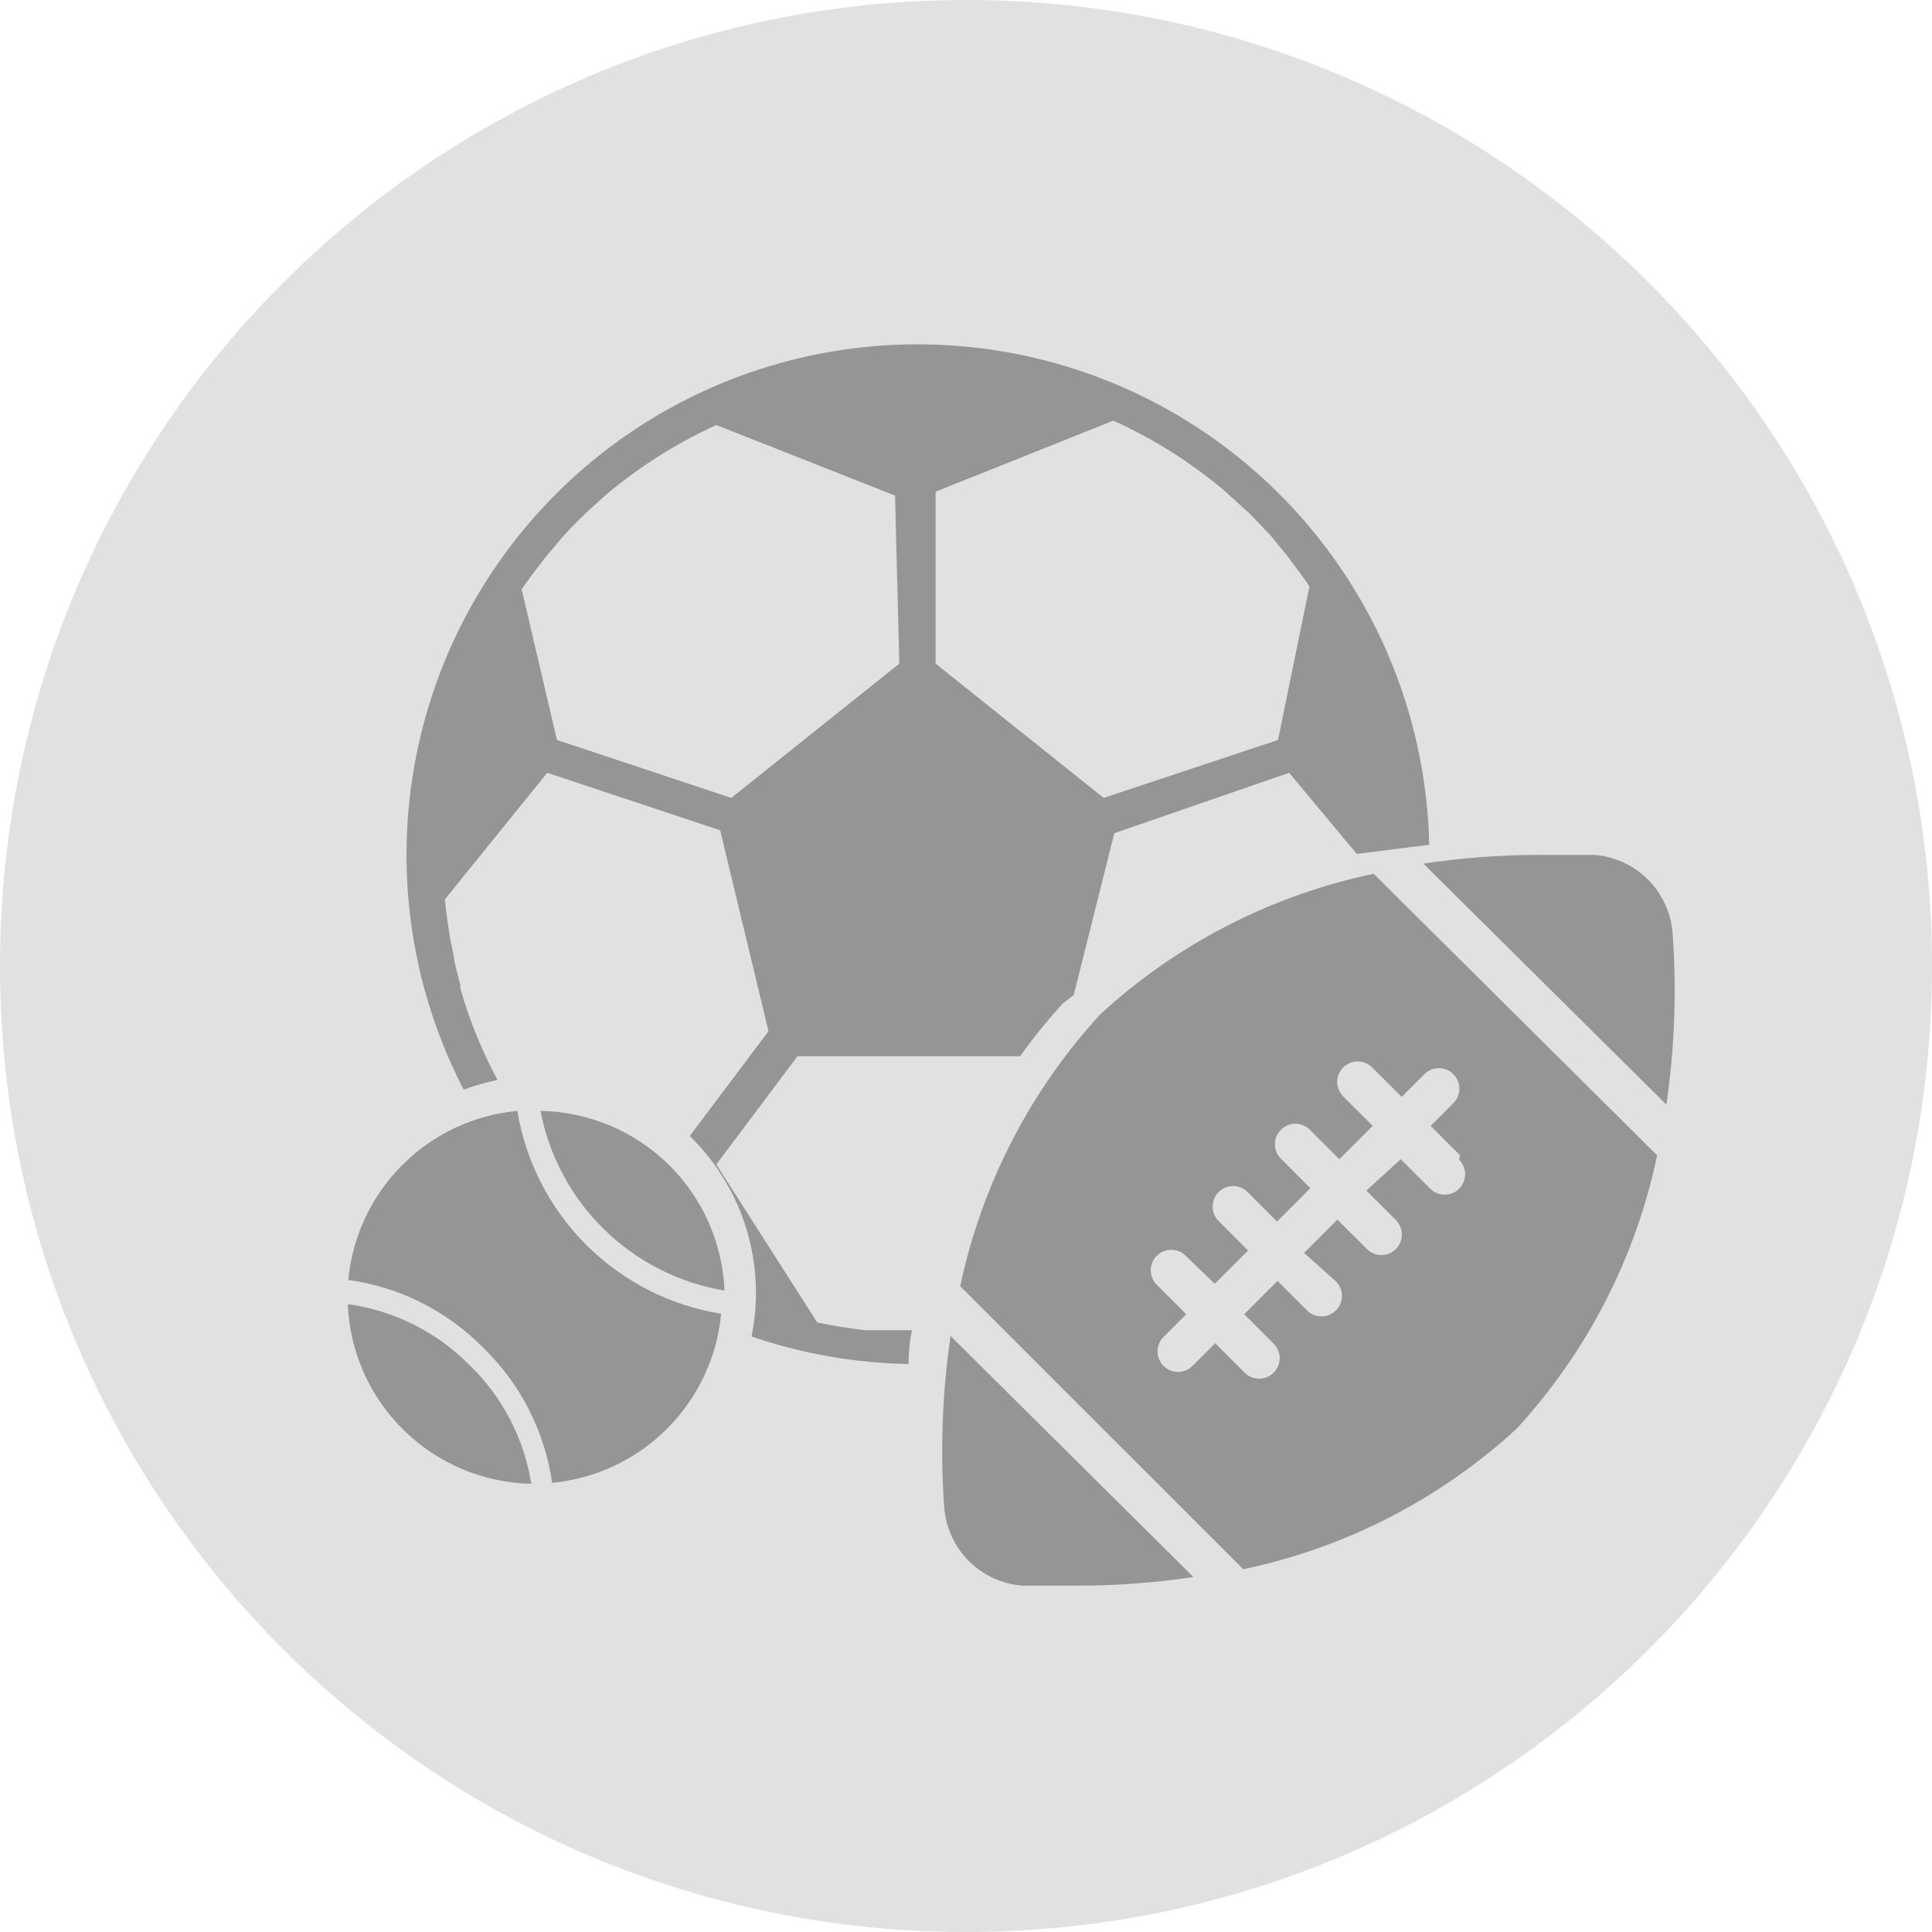
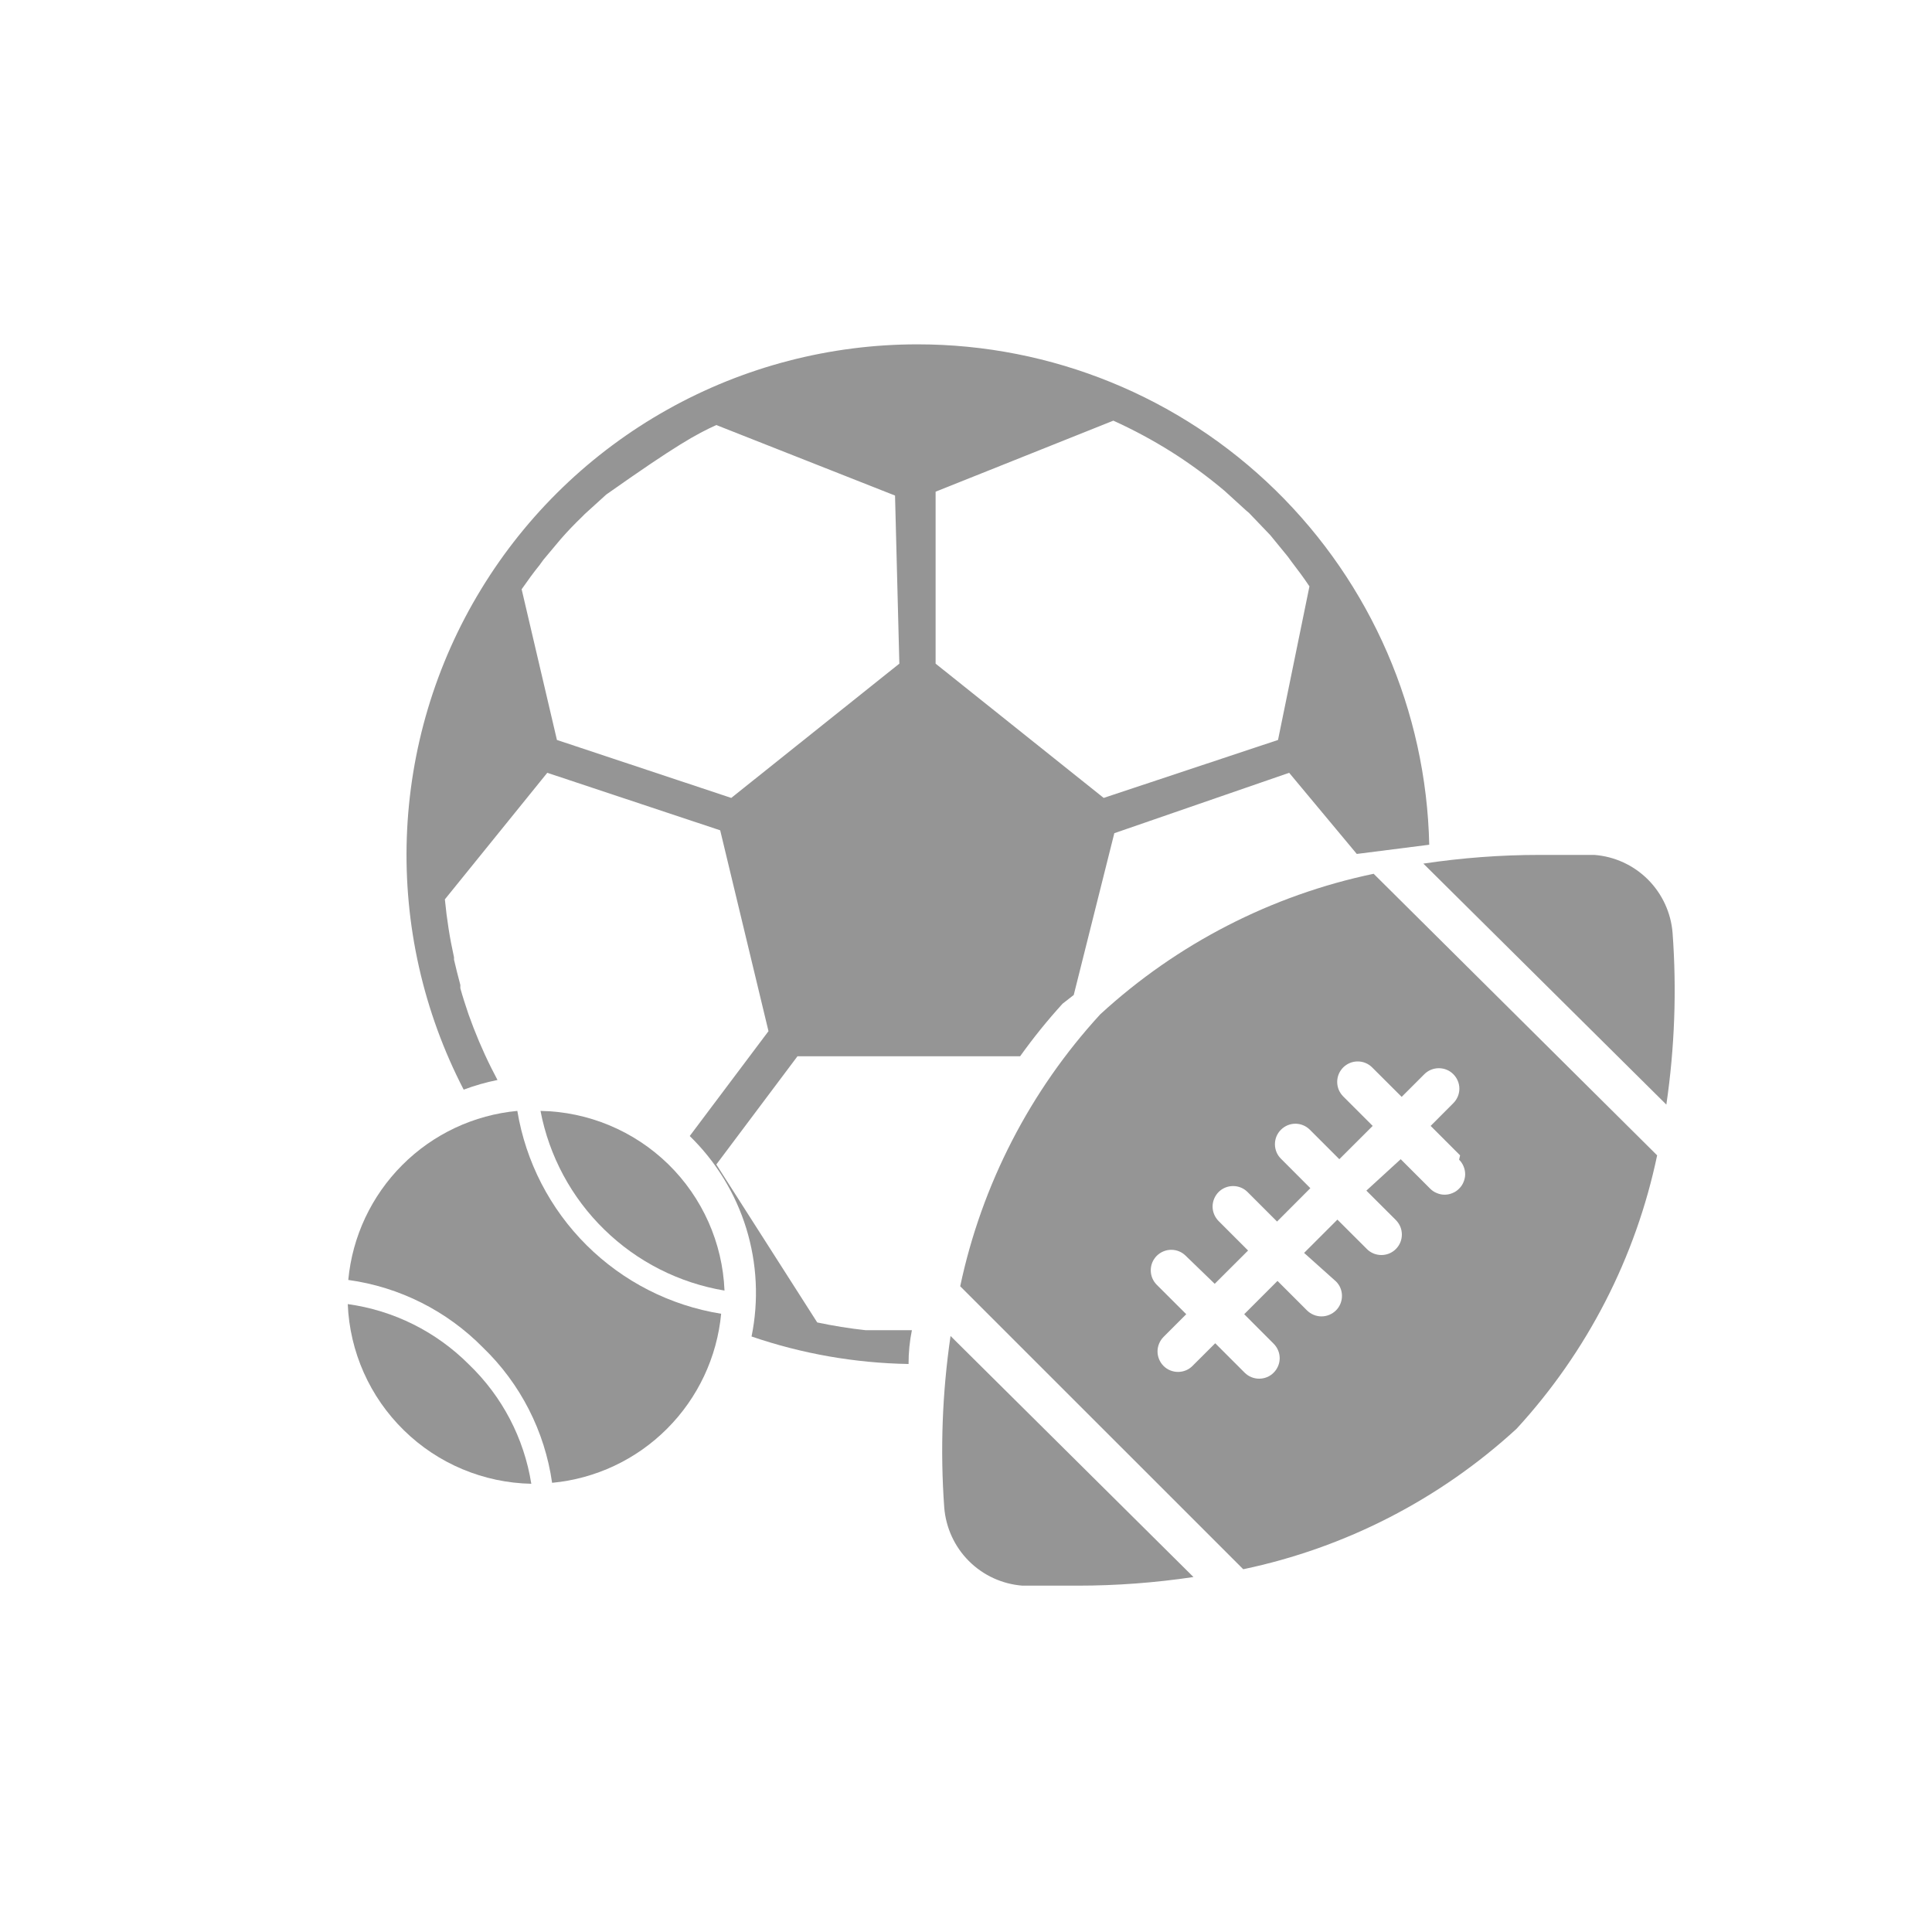
<svg xmlns="http://www.w3.org/2000/svg" width="24" height="24" viewBox="0 0 30 30" fill="none">
-   <path d="M15 30C23.284 30 30 23.284 30 15C30 6.716 23.284 0 15 0C6.716 0 0 6.716 0 15C0 23.284 6.716 30 15 30Z" fill="#E1E1E1" />
  <path d="M8.033 17.25C7.358 17.313 6.726 17.61 6.247 18.09C5.768 18.569 5.471 19.2 5.408 19.875C6.202 19.984 6.938 20.354 7.5 20.925C8.082 21.486 8.459 22.225 8.573 23.025C9.247 22.962 9.879 22.665 10.358 22.185C10.837 21.706 11.134 21.075 11.198 20.4C10.407 20.273 9.676 19.9 9.108 19.335C8.54 18.77 8.164 18.04 8.033 17.25Z" fill="#959595" />
  <path d="M11.25 20.04C11.22 19.298 10.907 18.596 10.376 18.077C9.844 17.559 9.135 17.263 8.393 17.25C8.527 17.951 8.873 18.595 9.384 19.093C9.894 19.592 10.546 19.922 11.25 20.04Z" fill="#959595" />
  <path d="M5.4 20.25C5.43 20.991 5.742 21.692 6.272 22.21C6.801 22.729 7.509 23.025 8.25 23.04C8.138 22.334 7.798 21.683 7.282 21.188C6.774 20.678 6.113 20.348 5.4 20.25Z" fill="#959595" />
  <path d="M22.102 13.41C22.698 13.321 23.3 13.275 23.902 13.275C24.187 13.275 24.48 13.275 24.757 13.275C25.072 13.299 25.367 13.435 25.59 13.658C25.812 13.881 25.948 14.176 25.972 14.49C26.037 15.378 26.004 16.271 25.875 17.152L22.102 13.41ZM14.76 20.745C14.631 21.626 14.598 22.519 14.662 23.407C14.687 23.722 14.822 24.017 15.045 24.24C15.268 24.463 15.563 24.598 15.877 24.622C16.155 24.622 16.447 24.622 16.732 24.622C17.335 24.622 17.937 24.577 18.532 24.488L14.76 20.745ZM25.732 17.94C25.4 19.526 24.646 20.992 23.55 22.185C22.357 23.281 20.89 24.035 19.305 24.367L14.91 19.973C15.244 18.396 15.995 16.937 17.085 15.75C18.278 14.654 19.744 13.9 21.33 13.568L25.732 17.94ZM22.672 17.94L22.215 17.483L22.567 17.13C22.627 17.07 22.661 16.989 22.661 16.905C22.661 16.821 22.627 16.74 22.567 16.68C22.508 16.62 22.427 16.587 22.342 16.587C22.258 16.587 22.177 16.62 22.117 16.68L21.765 17.032L21.307 16.575C21.278 16.546 21.243 16.522 21.204 16.506C21.166 16.49 21.124 16.482 21.082 16.482C21.041 16.482 20.999 16.49 20.961 16.506C20.922 16.522 20.887 16.546 20.857 16.575C20.828 16.605 20.804 16.64 20.788 16.678C20.772 16.717 20.764 16.758 20.764 16.8C20.764 16.842 20.772 16.883 20.788 16.922C20.804 16.96 20.828 16.995 20.857 17.025L21.315 17.483L20.797 18L20.34 17.543C20.28 17.483 20.199 17.449 20.115 17.449C20.03 17.449 19.95 17.483 19.89 17.543C19.83 17.602 19.797 17.683 19.797 17.767C19.797 17.852 19.83 17.933 19.89 17.992L20.347 18.45L19.83 18.968L19.372 18.51C19.313 18.45 19.232 18.417 19.147 18.417C19.063 18.417 18.982 18.45 18.922 18.51C18.863 18.57 18.829 18.651 18.829 18.735C18.829 18.819 18.863 18.9 18.922 18.96L19.38 19.418L18.862 19.935L18.412 19.5C18.383 19.471 18.348 19.447 18.309 19.431C18.271 19.415 18.229 19.407 18.187 19.407C18.146 19.407 18.104 19.415 18.066 19.431C18.027 19.447 17.992 19.471 17.962 19.5C17.933 19.53 17.909 19.565 17.893 19.603C17.877 19.642 17.869 19.683 17.869 19.725C17.869 19.767 17.877 19.808 17.893 19.847C17.909 19.885 17.933 19.921 17.962 19.95L18.42 20.407L18.067 20.76C18.008 20.82 17.974 20.901 17.974 20.985C17.974 21.069 18.008 21.15 18.067 21.21C18.127 21.27 18.208 21.303 18.292 21.303C18.377 21.303 18.458 21.27 18.517 21.21L18.87 20.858L19.327 21.315C19.387 21.375 19.468 21.408 19.552 21.408C19.637 21.408 19.718 21.375 19.777 21.315C19.837 21.255 19.871 21.174 19.871 21.09C19.871 21.006 19.837 20.925 19.777 20.865L19.32 20.407L19.837 19.89L20.295 20.348C20.355 20.407 20.436 20.441 20.52 20.441C20.604 20.441 20.685 20.407 20.745 20.348C20.805 20.288 20.838 20.207 20.838 20.122C20.838 20.038 20.805 19.957 20.745 19.898L20.25 19.455L20.767 18.938L21.225 19.395C21.254 19.425 21.29 19.448 21.328 19.464C21.367 19.48 21.408 19.488 21.45 19.488C21.492 19.488 21.533 19.48 21.572 19.464C21.61 19.448 21.645 19.425 21.675 19.395C21.704 19.366 21.728 19.33 21.744 19.292C21.76 19.253 21.768 19.212 21.768 19.17C21.768 19.128 21.76 19.087 21.744 19.048C21.728 19.01 21.704 18.975 21.675 18.945L21.217 18.488L21.75 18L22.207 18.457C22.237 18.487 22.272 18.511 22.311 18.526C22.349 18.543 22.391 18.551 22.432 18.551C22.474 18.551 22.516 18.543 22.554 18.526C22.593 18.511 22.628 18.487 22.657 18.457C22.687 18.428 22.71 18.393 22.726 18.354C22.742 18.316 22.751 18.274 22.751 18.233C22.751 18.191 22.742 18.149 22.726 18.111C22.71 18.072 22.687 18.037 22.657 18.008L22.672 17.94Z" fill="#959595" />
-   <path d="M14.25 5.347C12.889 5.346 11.549 5.695 10.362 6.361C9.174 7.027 8.178 7.988 7.47 9.151C6.761 10.313 6.365 11.639 6.317 13C6.27 14.361 6.574 15.711 7.2 16.92C7.371 16.856 7.546 16.806 7.725 16.77L7.628 16.582C7.493 16.312 7.376 16.034 7.275 15.75C7.23 15.615 7.185 15.48 7.148 15.345V15.293C7.113 15.162 7.08 15.033 7.05 14.902V14.865C6.984 14.568 6.937 14.268 6.908 13.965L8.498 12L11.183 12.893L11.933 16.012L10.71 17.64C11.118 18.037 11.42 18.53 11.588 19.074C11.755 19.617 11.784 20.195 11.67 20.753C12.455 21.022 13.278 21.166 14.108 21.18C14.108 21 14.125 20.825 14.16 20.655H13.785H13.44C13.188 20.628 12.938 20.587 12.69 20.535L11.123 18.082L12.383 16.402H15.84C16.044 16.117 16.264 15.844 16.5 15.585L16.673 15.45L17.303 12.938L20.018 12L21.068 13.26L22.193 13.117C22.148 11.041 21.291 9.065 19.806 7.612C18.322 6.16 16.327 5.347 14.25 5.347ZM13.965 10.305L11.355 12.39L8.648 11.49L8.1 9.15C8.19 9.022 8.28 8.895 8.378 8.775L8.438 8.692L8.708 8.37C8.813 8.25 8.923 8.135 9.038 8.025L9.075 7.987L9.413 7.68C9.669 7.465 9.94 7.267 10.223 7.087C10.511 6.905 10.812 6.742 11.123 6.6L13.898 7.695L13.965 10.305ZM19.845 11.49L17.138 12.39L14.528 10.305V7.635L17.288 6.532C17.601 6.674 17.904 6.837 18.195 7.02C18.481 7.201 18.754 7.402 19.013 7.62L19.35 7.927L19.395 7.965L19.725 8.31L19.995 8.64L20.055 8.722C20.153 8.85 20.243 8.97 20.333 9.105L19.845 11.49Z" fill="#959595" />
+   <path d="M14.25 5.347C12.889 5.346 11.549 5.695 10.362 6.361C9.174 7.027 8.178 7.988 7.47 9.151C6.761 10.313 6.365 11.639 6.317 13C6.27 14.361 6.574 15.711 7.2 16.92C7.371 16.856 7.546 16.806 7.725 16.77L7.628 16.582C7.493 16.312 7.376 16.034 7.275 15.75C7.23 15.615 7.185 15.48 7.148 15.345V15.293C7.113 15.162 7.08 15.033 7.05 14.902V14.865C6.984 14.568 6.937 14.268 6.908 13.965L8.498 12L11.183 12.893L11.933 16.012L10.71 17.64C11.118 18.037 11.42 18.53 11.588 19.074C11.755 19.617 11.784 20.195 11.67 20.753C12.455 21.022 13.278 21.166 14.108 21.18C14.108 21 14.125 20.825 14.16 20.655H13.785H13.44C13.188 20.628 12.938 20.587 12.69 20.535L11.123 18.082L12.383 16.402H15.84C16.044 16.117 16.264 15.844 16.5 15.585L16.673 15.45L17.303 12.938L20.018 12L21.068 13.26L22.193 13.117C22.148 11.041 21.291 9.065 19.806 7.612C18.322 6.16 16.327 5.347 14.25 5.347ZM13.965 10.305L11.355 12.39L8.648 11.49L8.1 9.15C8.19 9.022 8.28 8.895 8.378 8.775L8.438 8.692L8.708 8.37C8.813 8.25 8.923 8.135 9.038 8.025L9.075 7.987L9.413 7.68C10.511 6.905 10.812 6.742 11.123 6.6L13.898 7.695L13.965 10.305ZM19.845 11.49L17.138 12.39L14.528 10.305V7.635L17.288 6.532C17.601 6.674 17.904 6.837 18.195 7.02C18.481 7.201 18.754 7.402 19.013 7.62L19.35 7.927L19.395 7.965L19.725 8.31L19.995 8.64L20.055 8.722C20.153 8.85 20.243 8.97 20.333 9.105L19.845 11.49Z" fill="#959595" />
</svg>